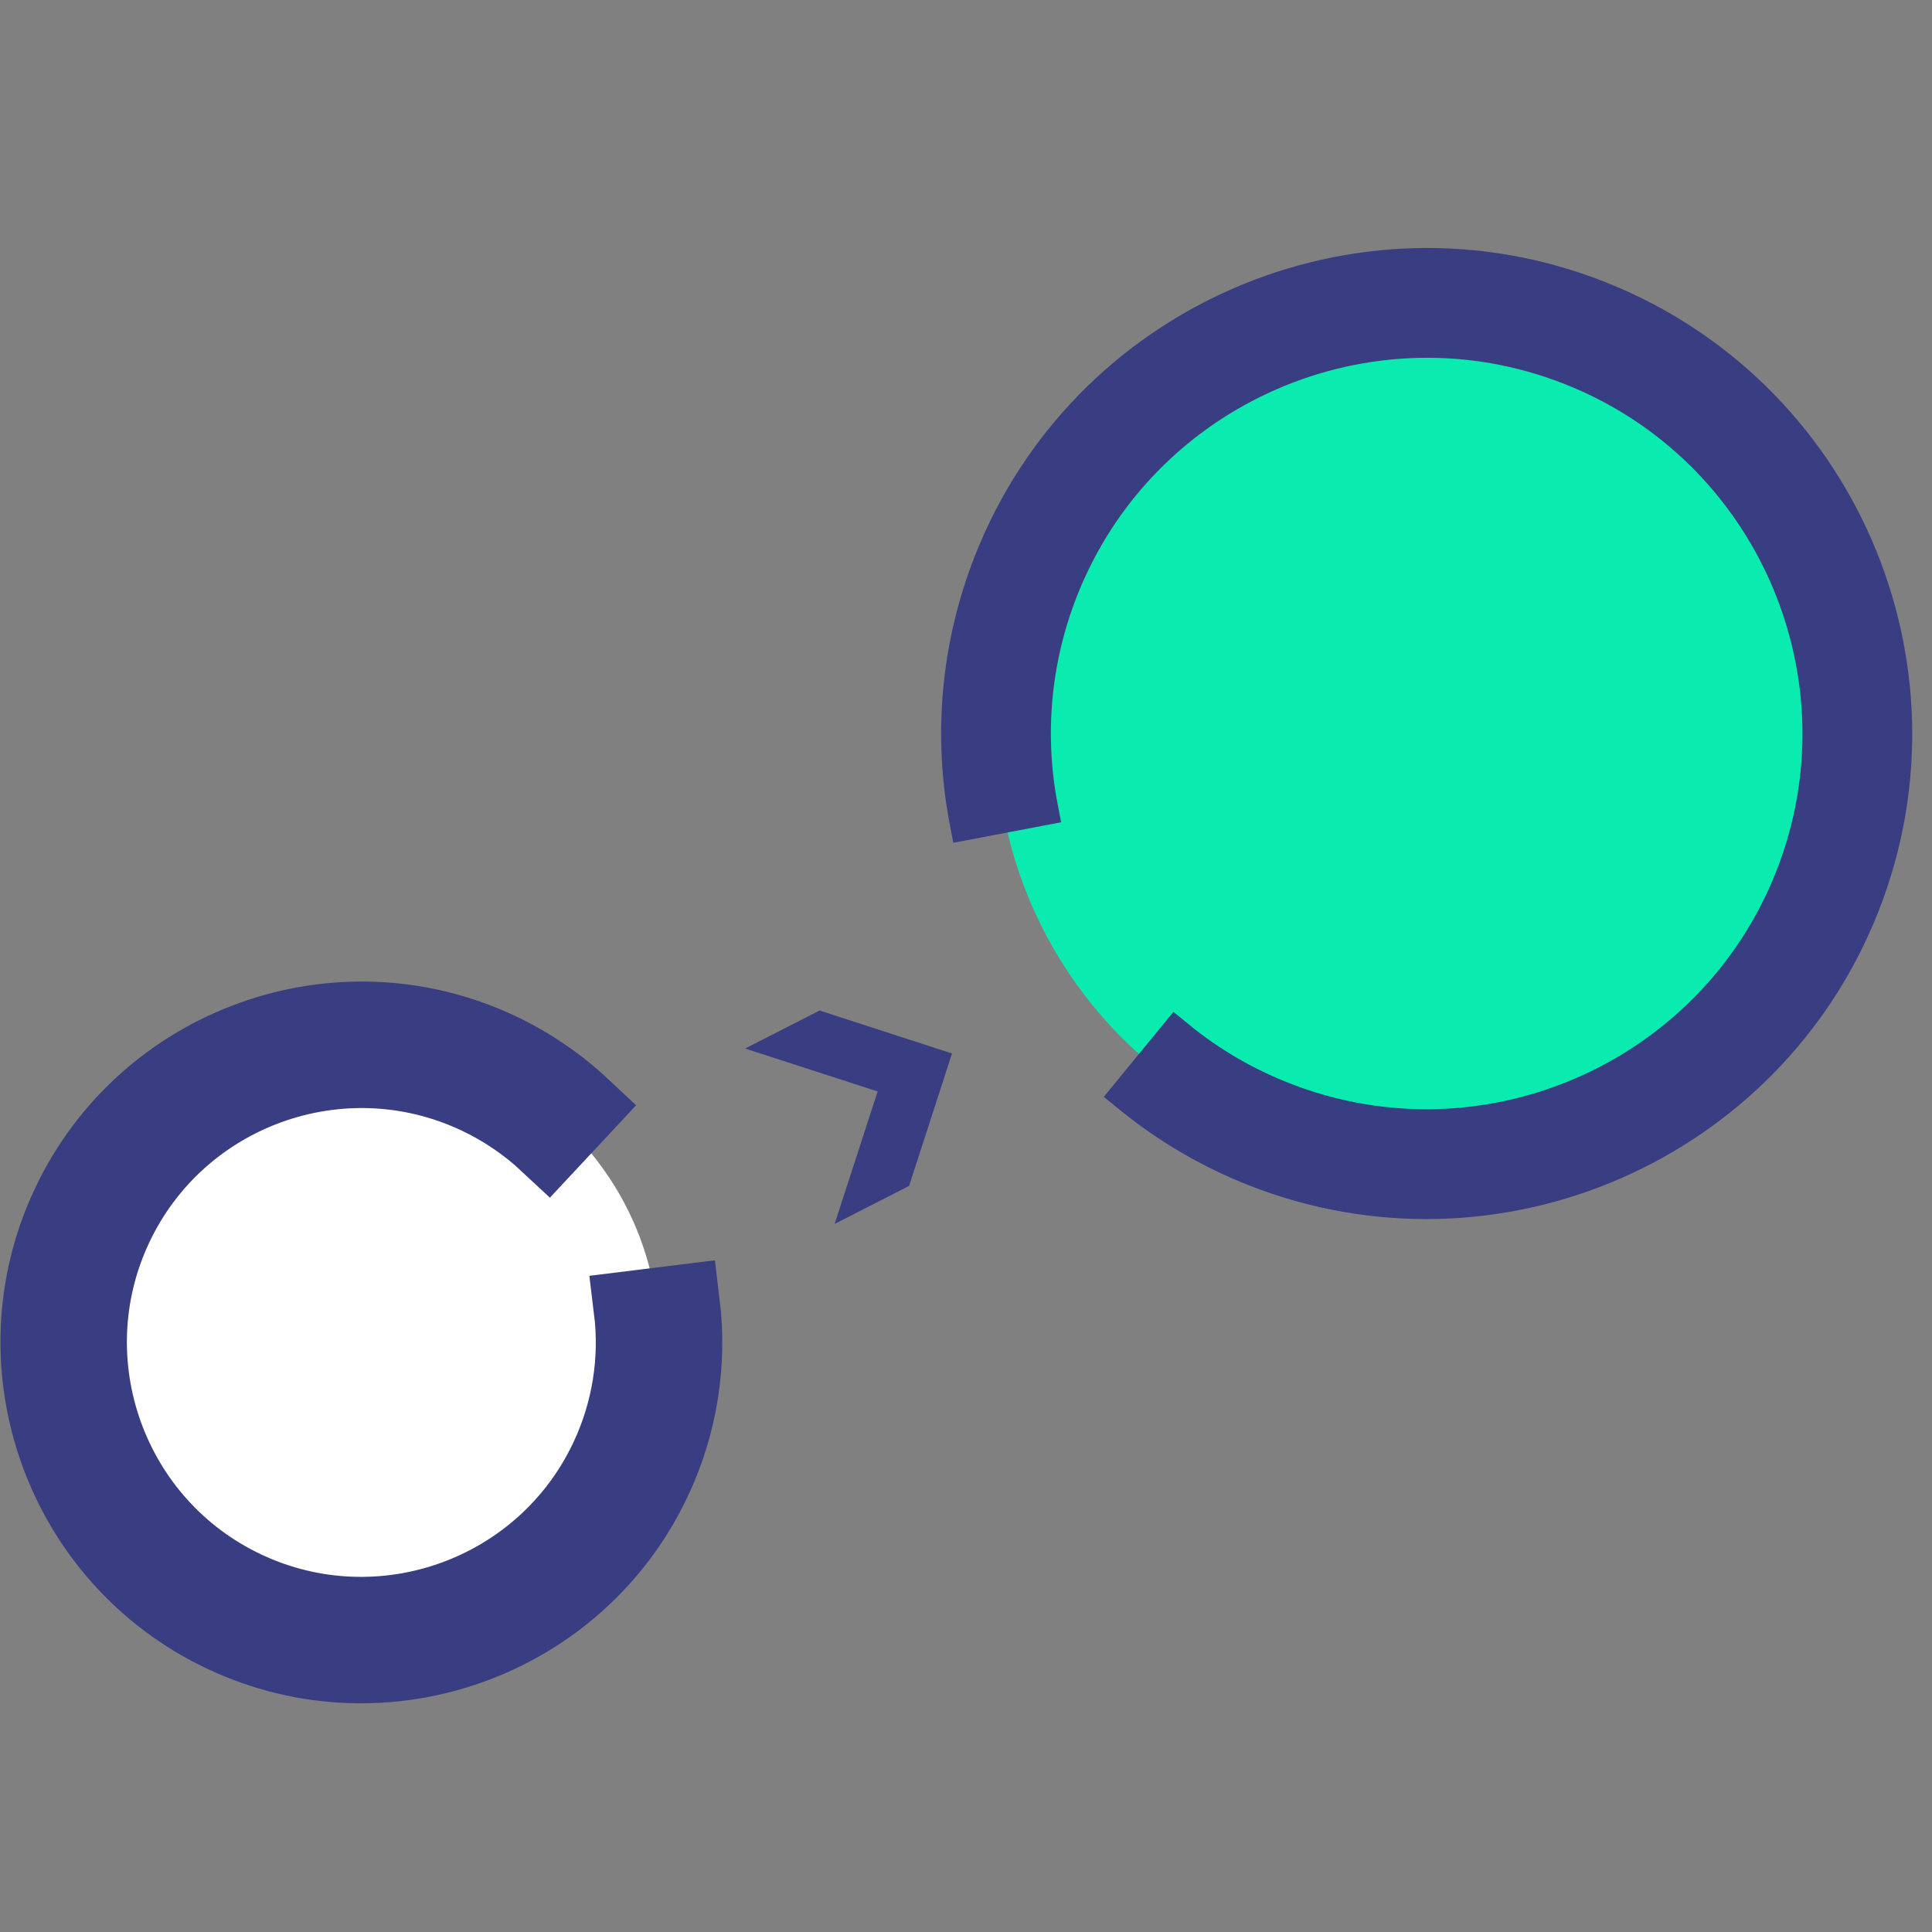
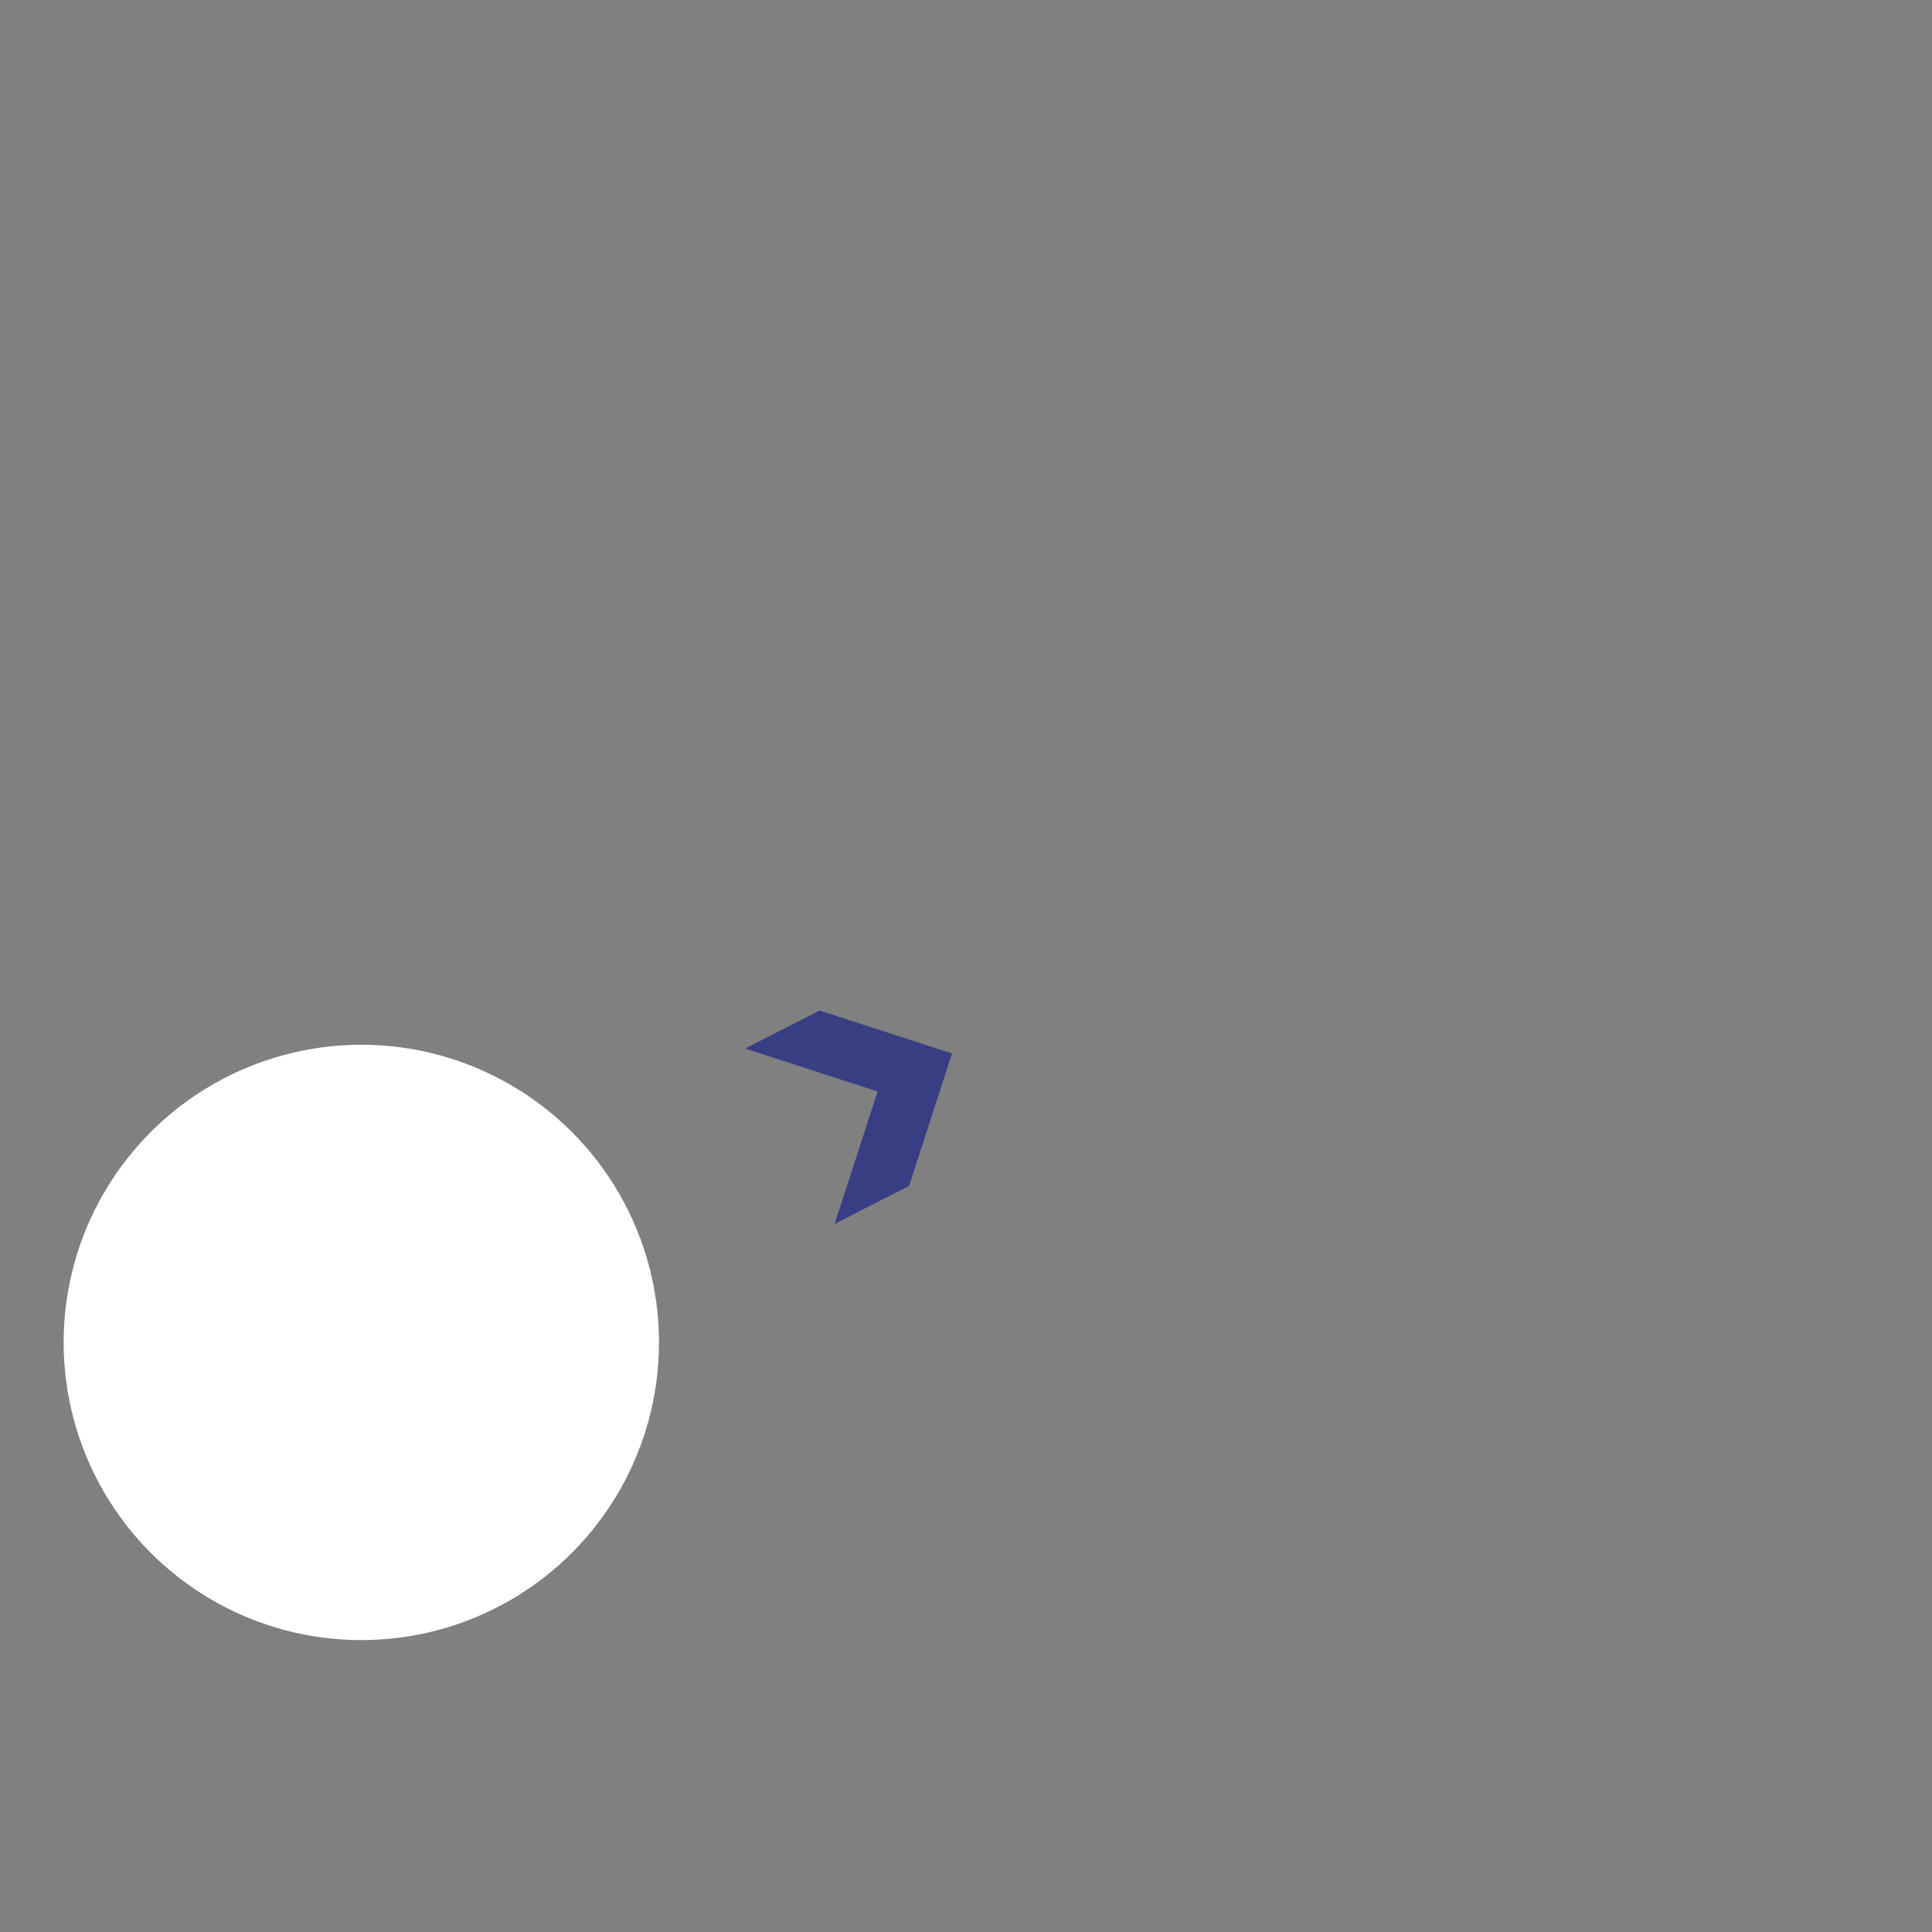
<svg xmlns="http://www.w3.org/2000/svg" xmlns:xlink="http://www.w3.org/1999/xlink" version="1.0" id="Layer_1" x="0px" y="0px" width="50px" height="50px" viewBox="0 0 50 50" enable-background="new 0 0 50 50" xml:space="preserve">
  <rect x="0" y="0" width="50" height="50" fill="#808080" stroke="none" />
  <g>
    <defs>
      <rect id="SVGID_1_" y="0" width="50" height="50" />
    </defs>
    <clipPath id="SVGID_2_">
      <use xlink:href="#SVGID_1_" overflow="visible" />
    </clipPath>
    <g clip-path="url(#SVGID_2_)">
      <g id="XMLID_5_">
        <circle id="XMLID_6_" fill="#FFFFFF" cx="9.351" cy="34.742" r="7.704" />
      </g>
      <g id="XMLID_3_">
-         <path id="XMLID_4_" fill="#393E82" stroke="#393E82" stroke-width="2" stroke-miterlimit="10" d="M5.798,42.287     c-4.16-1.959-5.951-6.937-3.992-11.097c1.96-4.161,6.937-5.952,11.098-3.994c0.79,0.374,1.514,0.863,2.147,1.456l-0.868,0.93     c-0.538-0.502-1.151-0.918-1.821-1.233c-3.526-1.66-7.745-0.142-9.405,3.383c-1.66,3.526-0.143,7.745,3.383,9.404     c3.526,1.661,7.746,0.143,9.405-3.382c0.569-1.21,0.784-2.546,0.622-3.866l1.264-0.156c0.19,1.559-0.062,3.138-0.734,4.563     C14.938,42.456,9.958,44.247,5.798,42.287z" />
-       </g>
+         </g>
      <g id="XMLID_9_">
-         <circle id="XMLID_10_" fill="#09EBAF" cx="36.922" cy="18.985" r="11.145" />
-       </g>
+         </g>
      <g id="XMLID_7_">
-         <path id="XMLID_8_" fill="#393E82" stroke="#393E82" stroke-miterlimit="10" d="M41.338,7.756     c6.193,2.435,9.248,9.452,6.813,15.644c-2.434,6.191-9.451,9.247-15.643,6.812c-1.178-0.463-2.266-1.102-3.238-1.896l1.168-1.425     c0.822,0.674,1.746,1.215,2.744,1.606c5.248,2.064,11.193-0.525,13.256-5.771c2.064-5.248-0.525-11.194-5.773-13.257     c-5.246-2.063-11.193,0.525-13.258,5.773c-0.707,1.798-0.891,3.748-0.531,5.641l-1.808,0.344     c-0.424-2.233-0.208-4.535,0.627-6.658C28.129,8.376,35.146,5.321,41.338,7.756z" />
-       </g>
+         </g>
      <g id="XMLID_11_">
        <g id="XMLID_46_">
          <polygon fill="#393E82" points="21.6,31.675 22.713,28.247 19.284,27.136 21.211,26.152 24.638,27.264 23.527,30.691     " />
        </g>
      </g>
    </g>
  </g>
</svg>